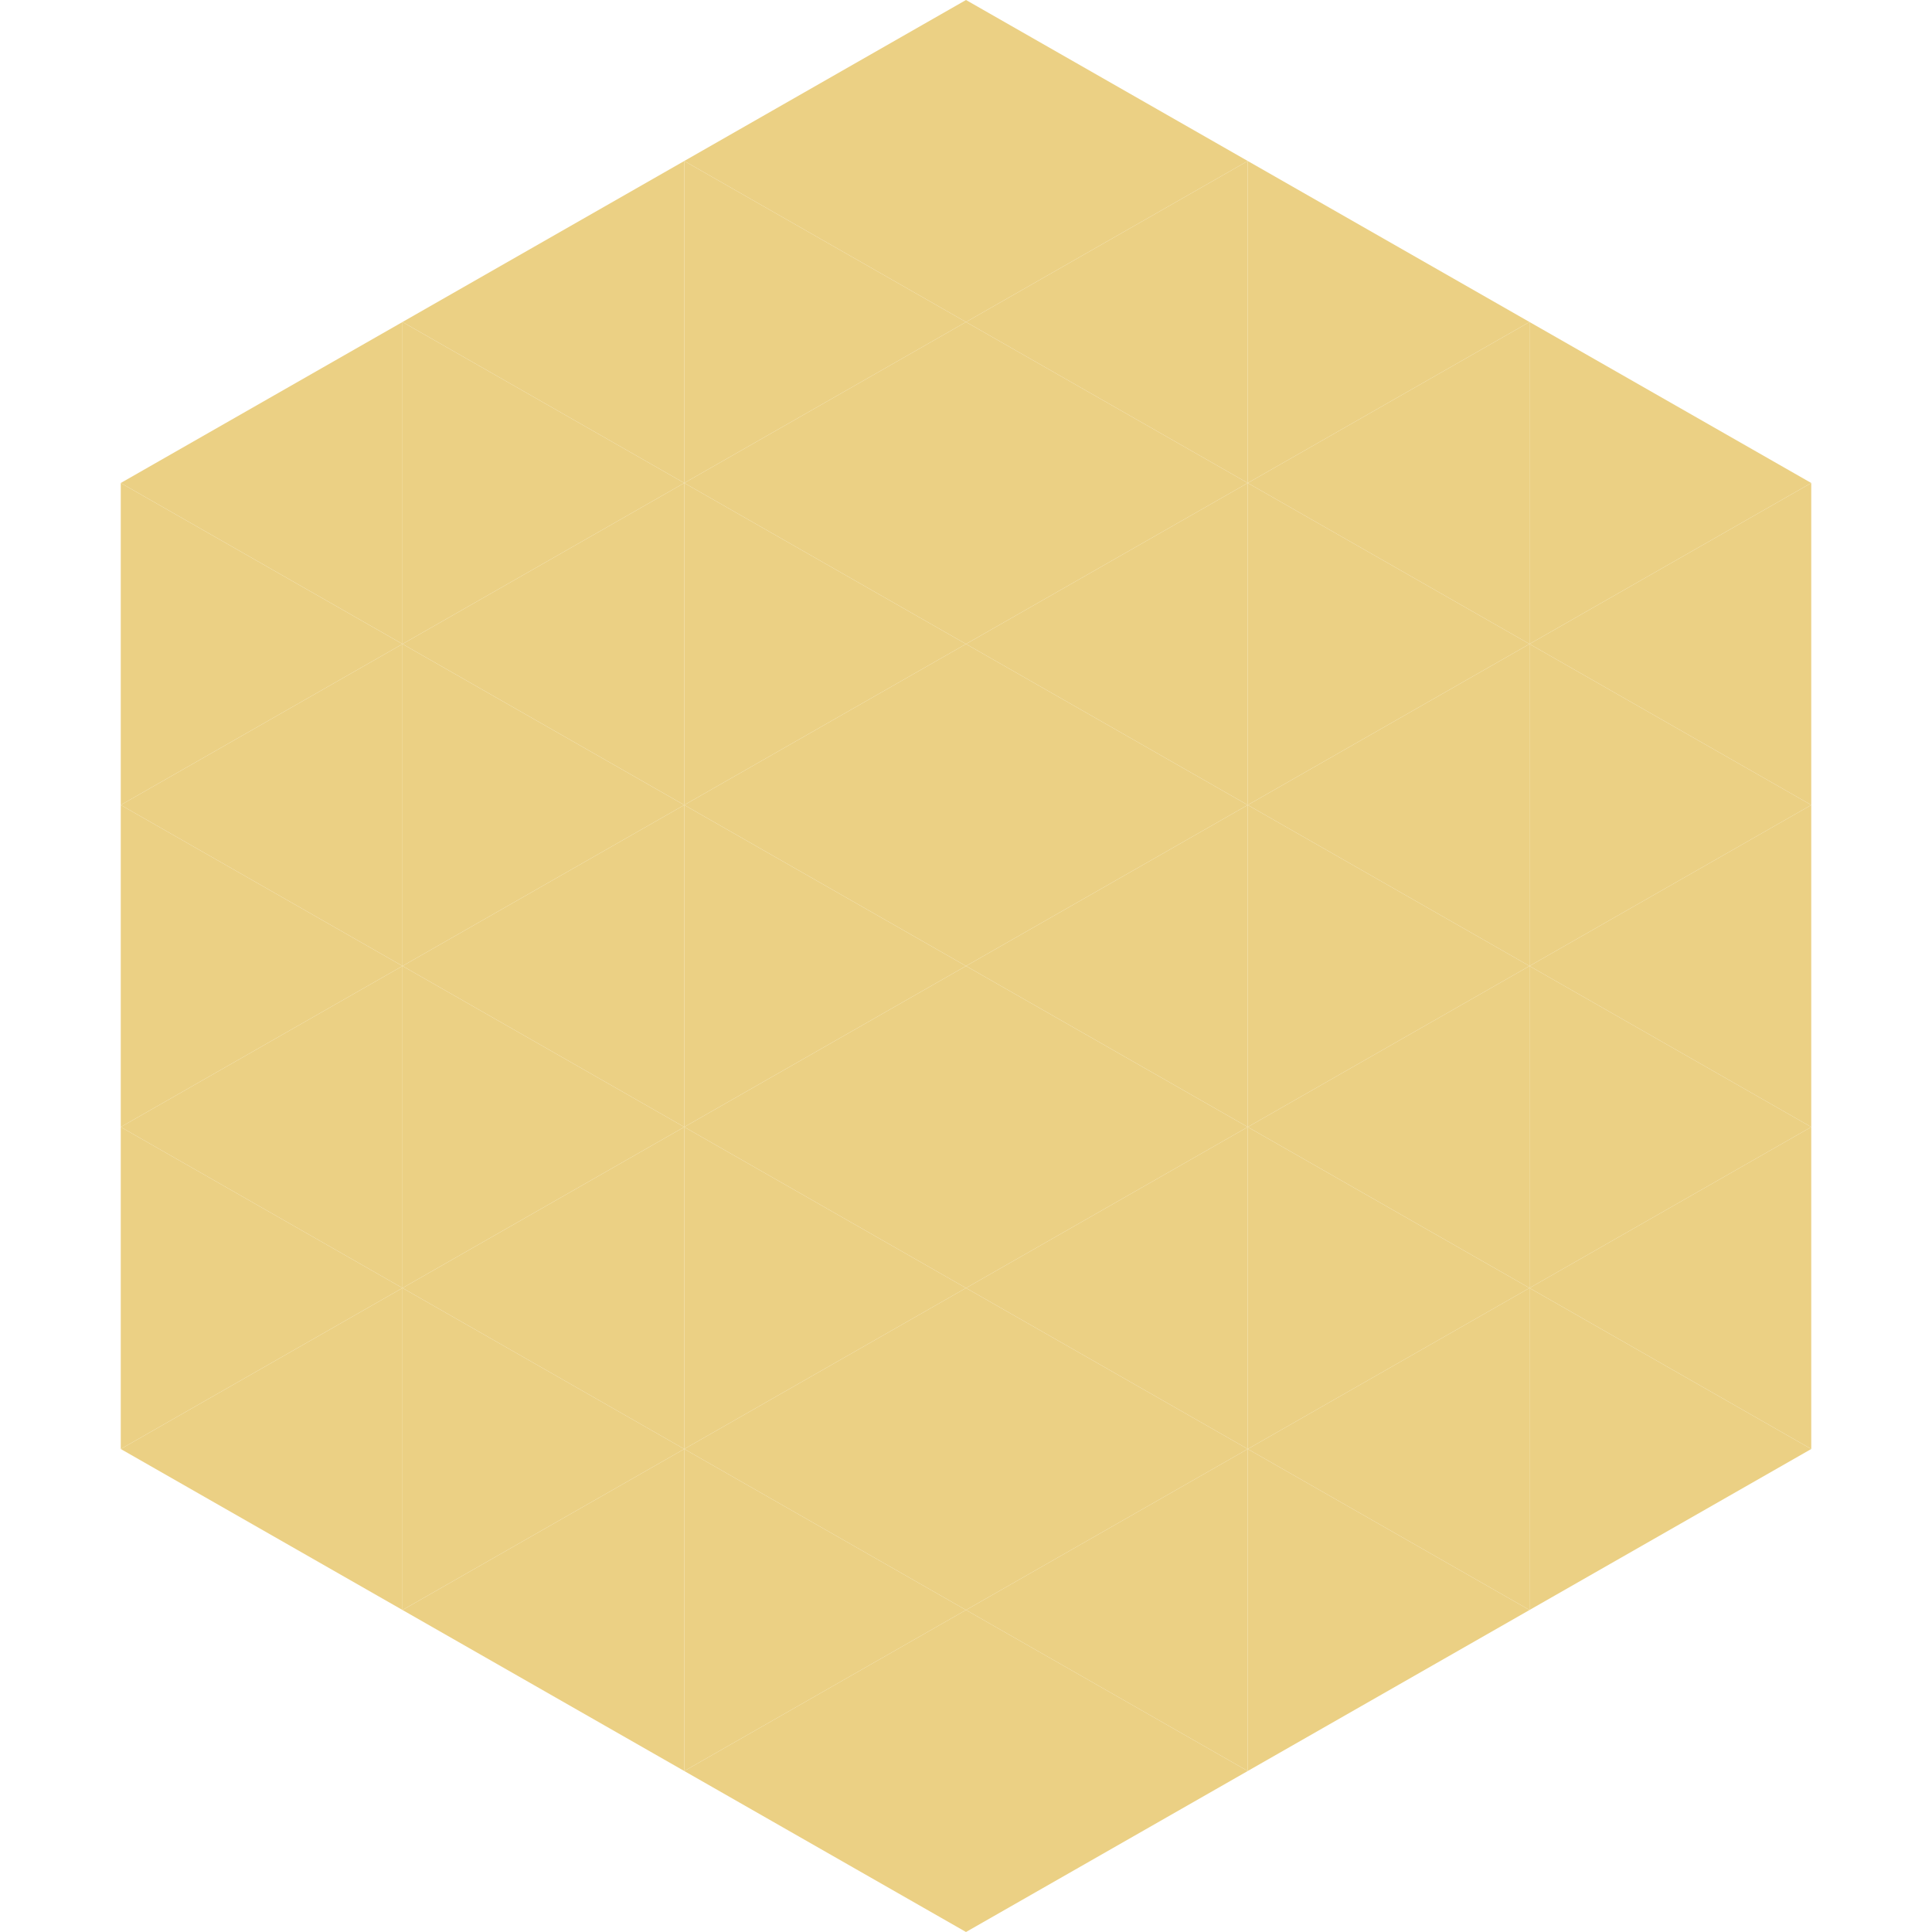
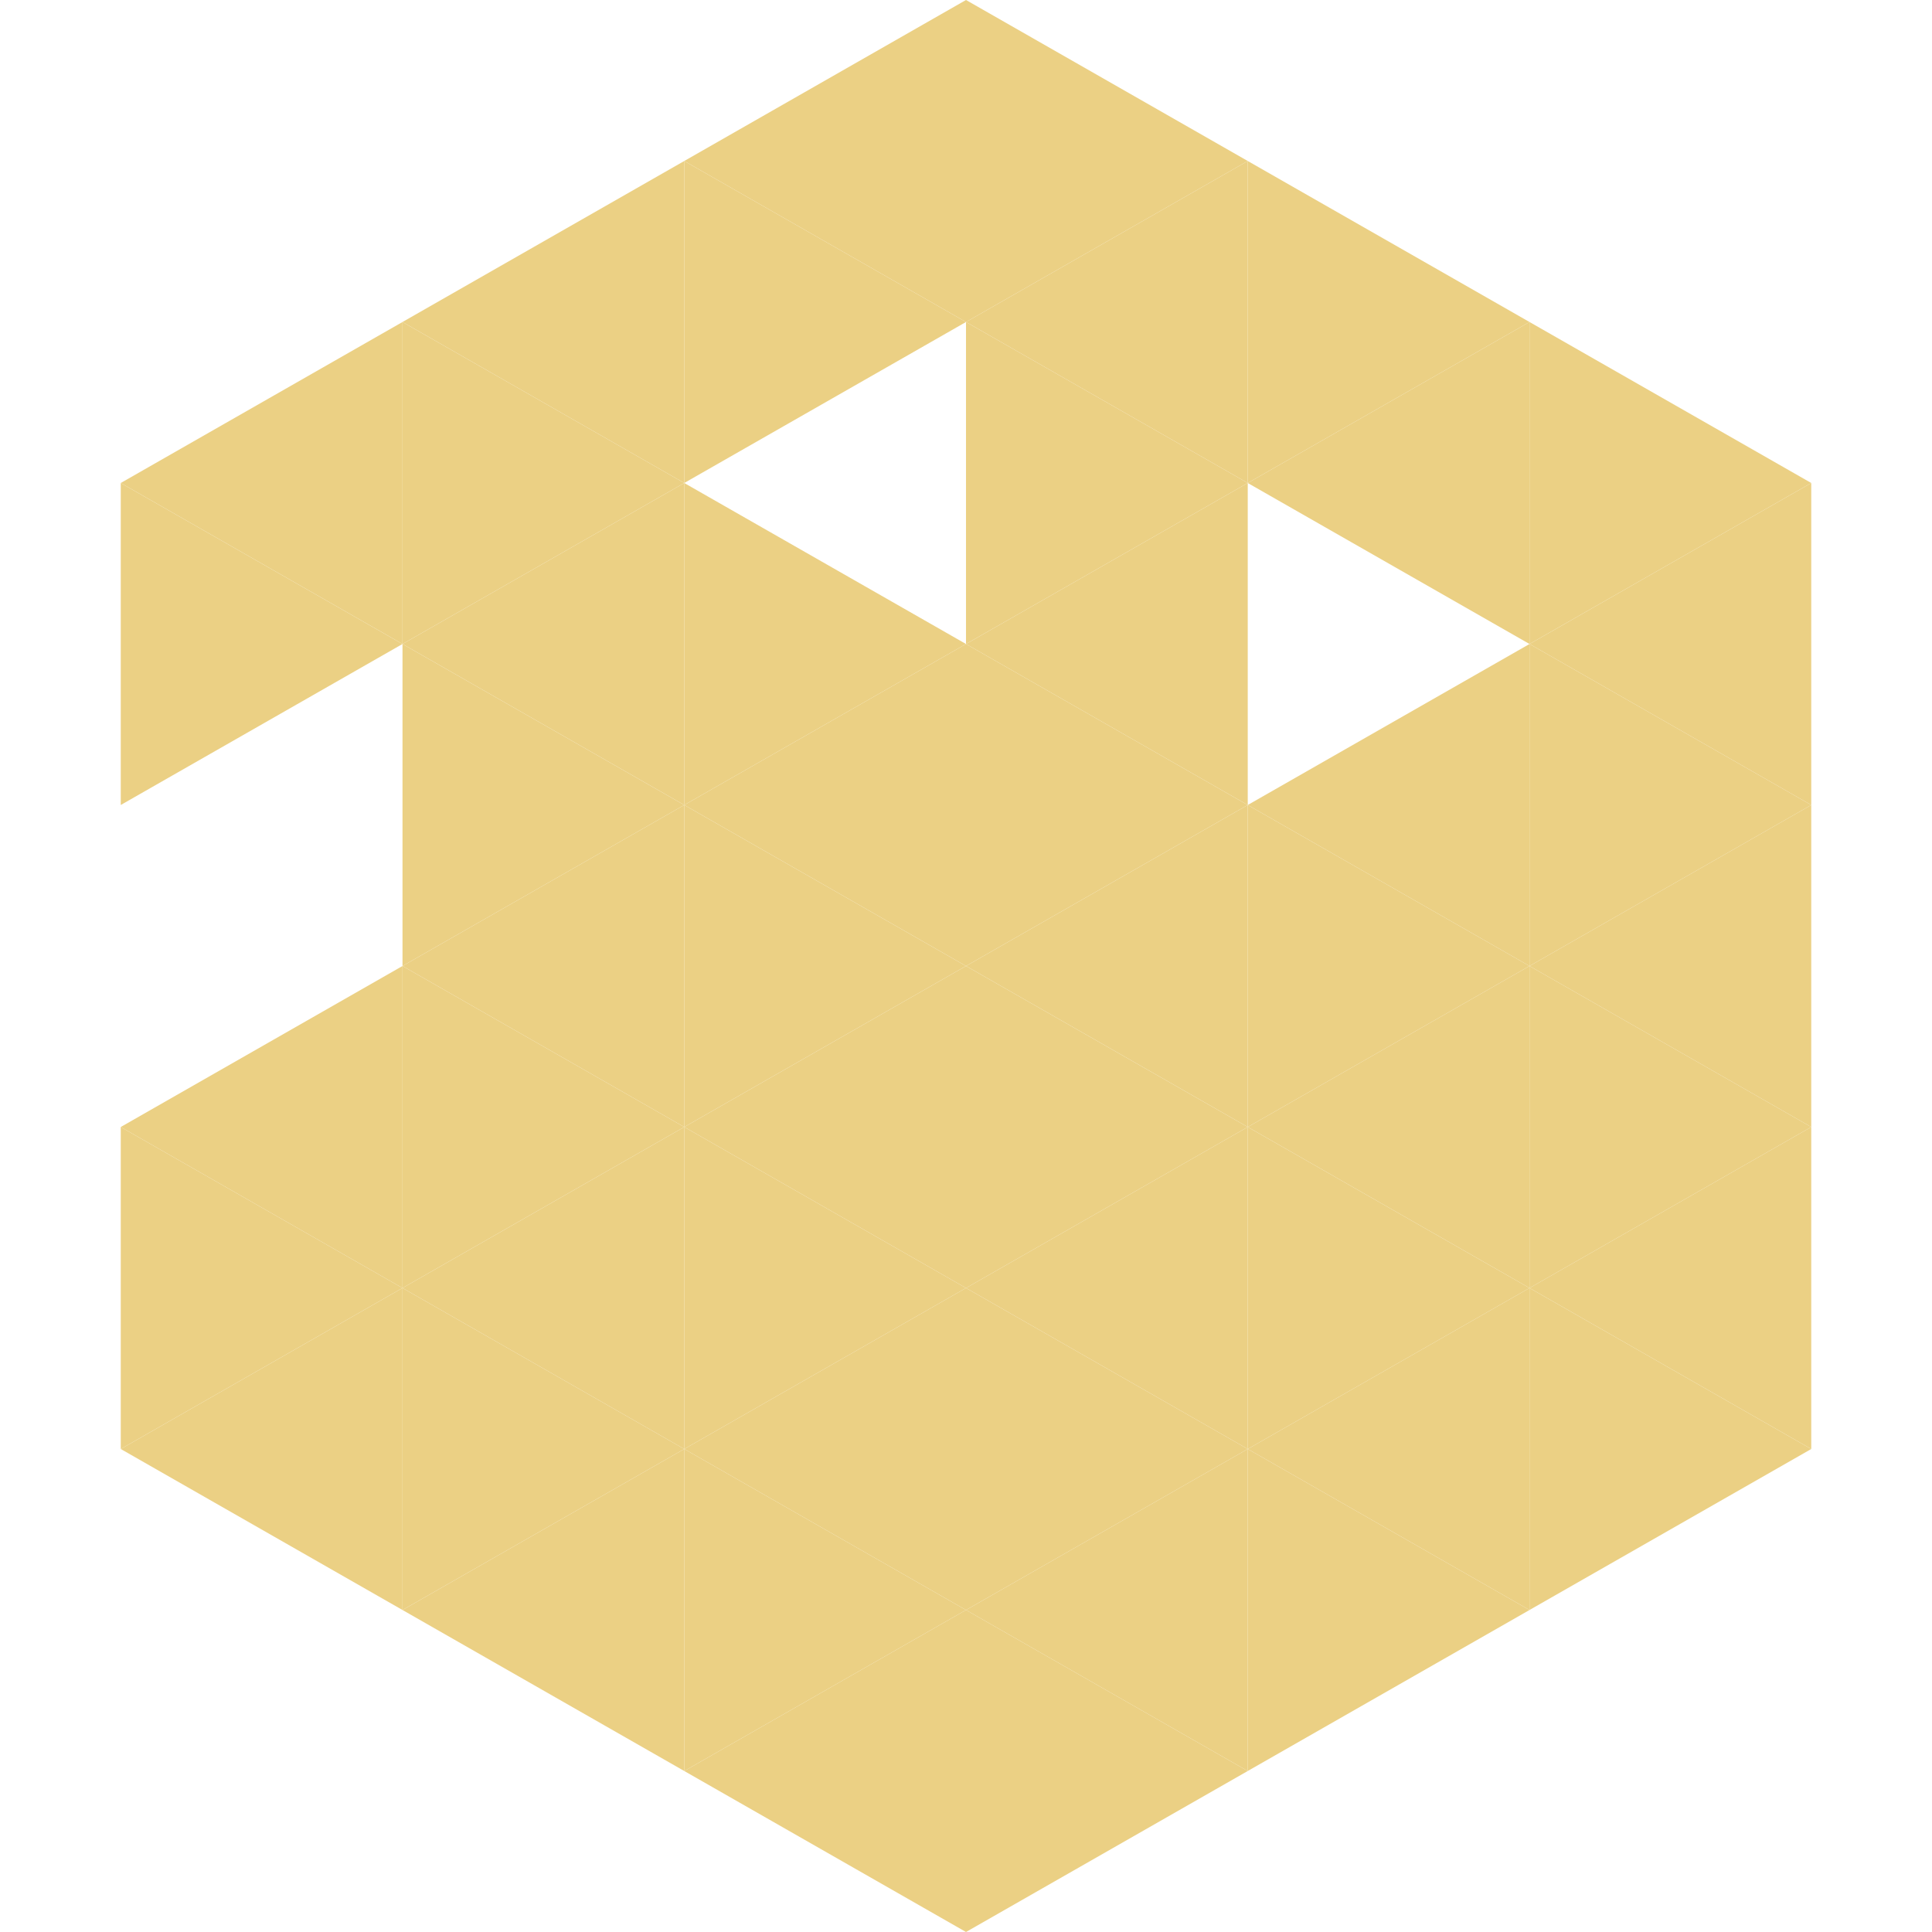
<svg xmlns="http://www.w3.org/2000/svg" width="240" height="240">
  <polygon points="50,40 15,60 50,80" style="fill:rgb(235,208,132)" />
  <polygon points="190,40 225,60 190,80" style="fill:rgb(235,208,132)" />
  <polygon points="15,60 50,80 15,100" style="fill:rgb(235,208,132)" />
  <polygon points="225,60 190,80 225,100" style="fill:rgb(235,208,132)" />
-   <polygon points="50,80 15,100 50,120" style="fill:rgb(235,208,132)" />
  <polygon points="190,80 225,100 190,120" style="fill:rgb(235,208,132)" />
-   <polygon points="15,100 50,120 15,140" style="fill:rgb(235,208,132)" />
  <polygon points="225,100 190,120 225,140" style="fill:rgb(235,208,132)" />
  <polygon points="50,120 15,140 50,160" style="fill:rgb(235,208,132)" />
  <polygon points="190,120 225,140 190,160" style="fill:rgb(235,208,132)" />
  <polygon points="15,140 50,160 15,180" style="fill:rgb(235,208,132)" />
  <polygon points="225,140 190,160 225,180" style="fill:rgb(235,208,132)" />
  <polygon points="50,160 15,180 50,200" style="fill:rgb(235,208,132)" />
  <polygon points="190,160 225,180 190,200" style="fill:rgb(235,208,132)" />
  <polygon points="15,180 50,200 15,220" style="fill:rgb(255,255,255); fill-opacity:0" />
  <polygon points="225,180 190,200 225,220" style="fill:rgb(255,255,255); fill-opacity:0" />
  <polygon points="50,0 85,20 50,40" style="fill:rgb(255,255,255); fill-opacity:0" />
  <polygon points="190,0 155,20 190,40" style="fill:rgb(255,255,255); fill-opacity:0" />
  <polygon points="85,20 50,40 85,60" style="fill:rgb(235,208,132)" />
  <polygon points="155,20 190,40 155,60" style="fill:rgb(235,208,132)" />
  <polygon points="50,40 85,60 50,80" style="fill:rgb(235,208,132)" />
  <polygon points="190,40 155,60 190,80" style="fill:rgb(235,208,132)" />
  <polygon points="85,60 50,80 85,100" style="fill:rgb(235,208,132)" />
-   <polygon points="155,60 190,80 155,100" style="fill:rgb(235,208,132)" />
  <polygon points="50,80 85,100 50,120" style="fill:rgb(235,208,132)" />
  <polygon points="190,80 155,100 190,120" style="fill:rgb(235,208,132)" />
  <polygon points="85,100 50,120 85,140" style="fill:rgb(235,208,132)" />
  <polygon points="155,100 190,120 155,140" style="fill:rgb(235,208,132)" />
  <polygon points="50,120 85,140 50,160" style="fill:rgb(235,208,132)" />
  <polygon points="190,120 155,140 190,160" style="fill:rgb(235,208,132)" />
  <polygon points="85,140 50,160 85,180" style="fill:rgb(235,208,132)" />
  <polygon points="155,140 190,160 155,180" style="fill:rgb(235,208,132)" />
  <polygon points="50,160 85,180 50,200" style="fill:rgb(235,208,132)" />
  <polygon points="190,160 155,180 190,200" style="fill:rgb(235,208,132)" />
  <polygon points="85,180 50,200 85,220" style="fill:rgb(235,208,132)" />
  <polygon points="155,180 190,200 155,220" style="fill:rgb(235,208,132)" />
  <polygon points="120,0 85,20 120,40" style="fill:rgb(235,208,132)" />
  <polygon points="120,0 155,20 120,40" style="fill:rgb(235,208,132)" />
  <polygon points="85,20 120,40 85,60" style="fill:rgb(235,208,132)" />
  <polygon points="155,20 120,40 155,60" style="fill:rgb(235,208,132)" />
-   <polygon points="120,40 85,60 120,80" style="fill:rgb(235,208,132)" />
  <polygon points="120,40 155,60 120,80" style="fill:rgb(235,208,132)" />
  <polygon points="85,60 120,80 85,100" style="fill:rgb(235,208,132)" />
  <polygon points="155,60 120,80 155,100" style="fill:rgb(235,208,132)" />
  <polygon points="120,80 85,100 120,120" style="fill:rgb(235,208,132)" />
  <polygon points="120,80 155,100 120,120" style="fill:rgb(235,208,132)" />
  <polygon points="85,100 120,120 85,140" style="fill:rgb(235,208,132)" />
  <polygon points="155,100 120,120 155,140" style="fill:rgb(235,208,132)" />
  <polygon points="120,120 85,140 120,160" style="fill:rgb(235,208,132)" />
  <polygon points="120,120 155,140 120,160" style="fill:rgb(235,208,132)" />
  <polygon points="85,140 120,160 85,180" style="fill:rgb(235,208,132)" />
  <polygon points="155,140 120,160 155,180" style="fill:rgb(235,208,132)" />
  <polygon points="120,160 85,180 120,200" style="fill:rgb(235,208,132)" />
  <polygon points="120,160 155,180 120,200" style="fill:rgb(235,208,132)" />
  <polygon points="85,180 120,200 85,220" style="fill:rgb(235,208,132)" />
  <polygon points="155,180 120,200 155,220" style="fill:rgb(235,208,132)" />
  <polygon points="120,200 85,220 120,240" style="fill:rgb(235,208,132)" />
  <polygon points="120,200 155,220 120,240" style="fill:rgb(235,208,132)" />
  <polygon points="85,220 120,240 85,260" style="fill:rgb(255,255,255); fill-opacity:0" />
  <polygon points="155,220 120,240 155,260" style="fill:rgb(255,255,255); fill-opacity:0" />
</svg>